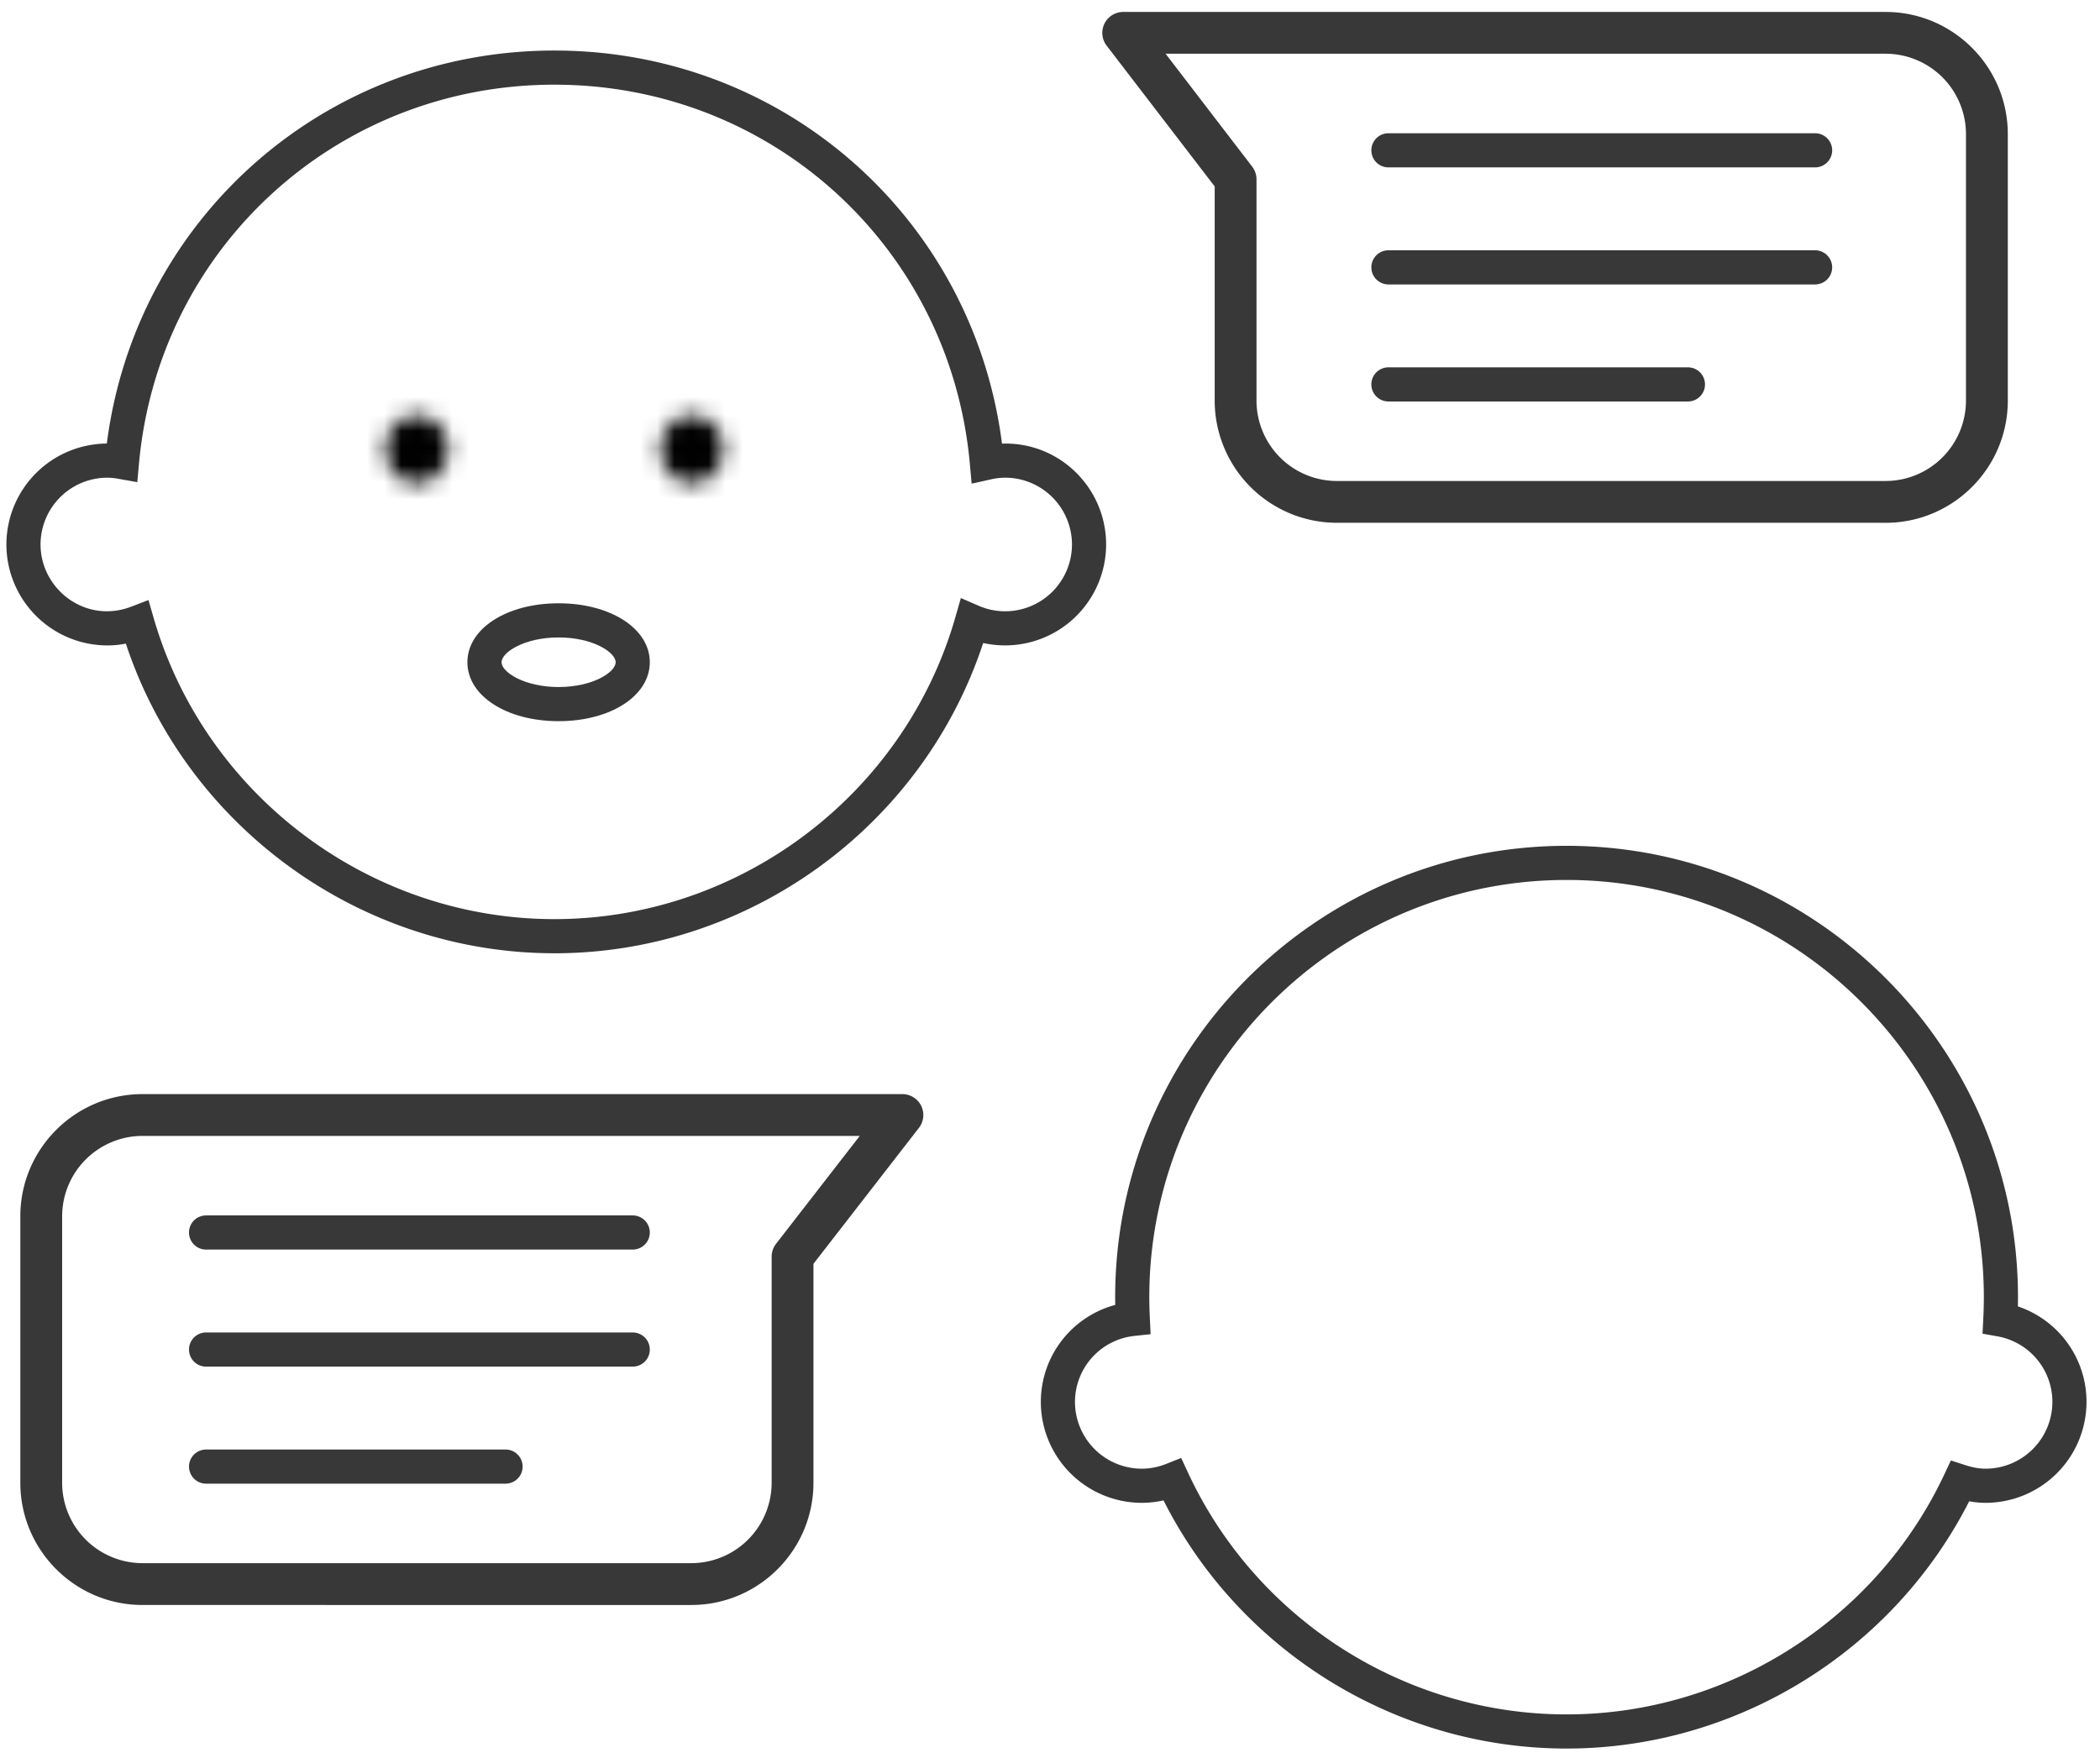
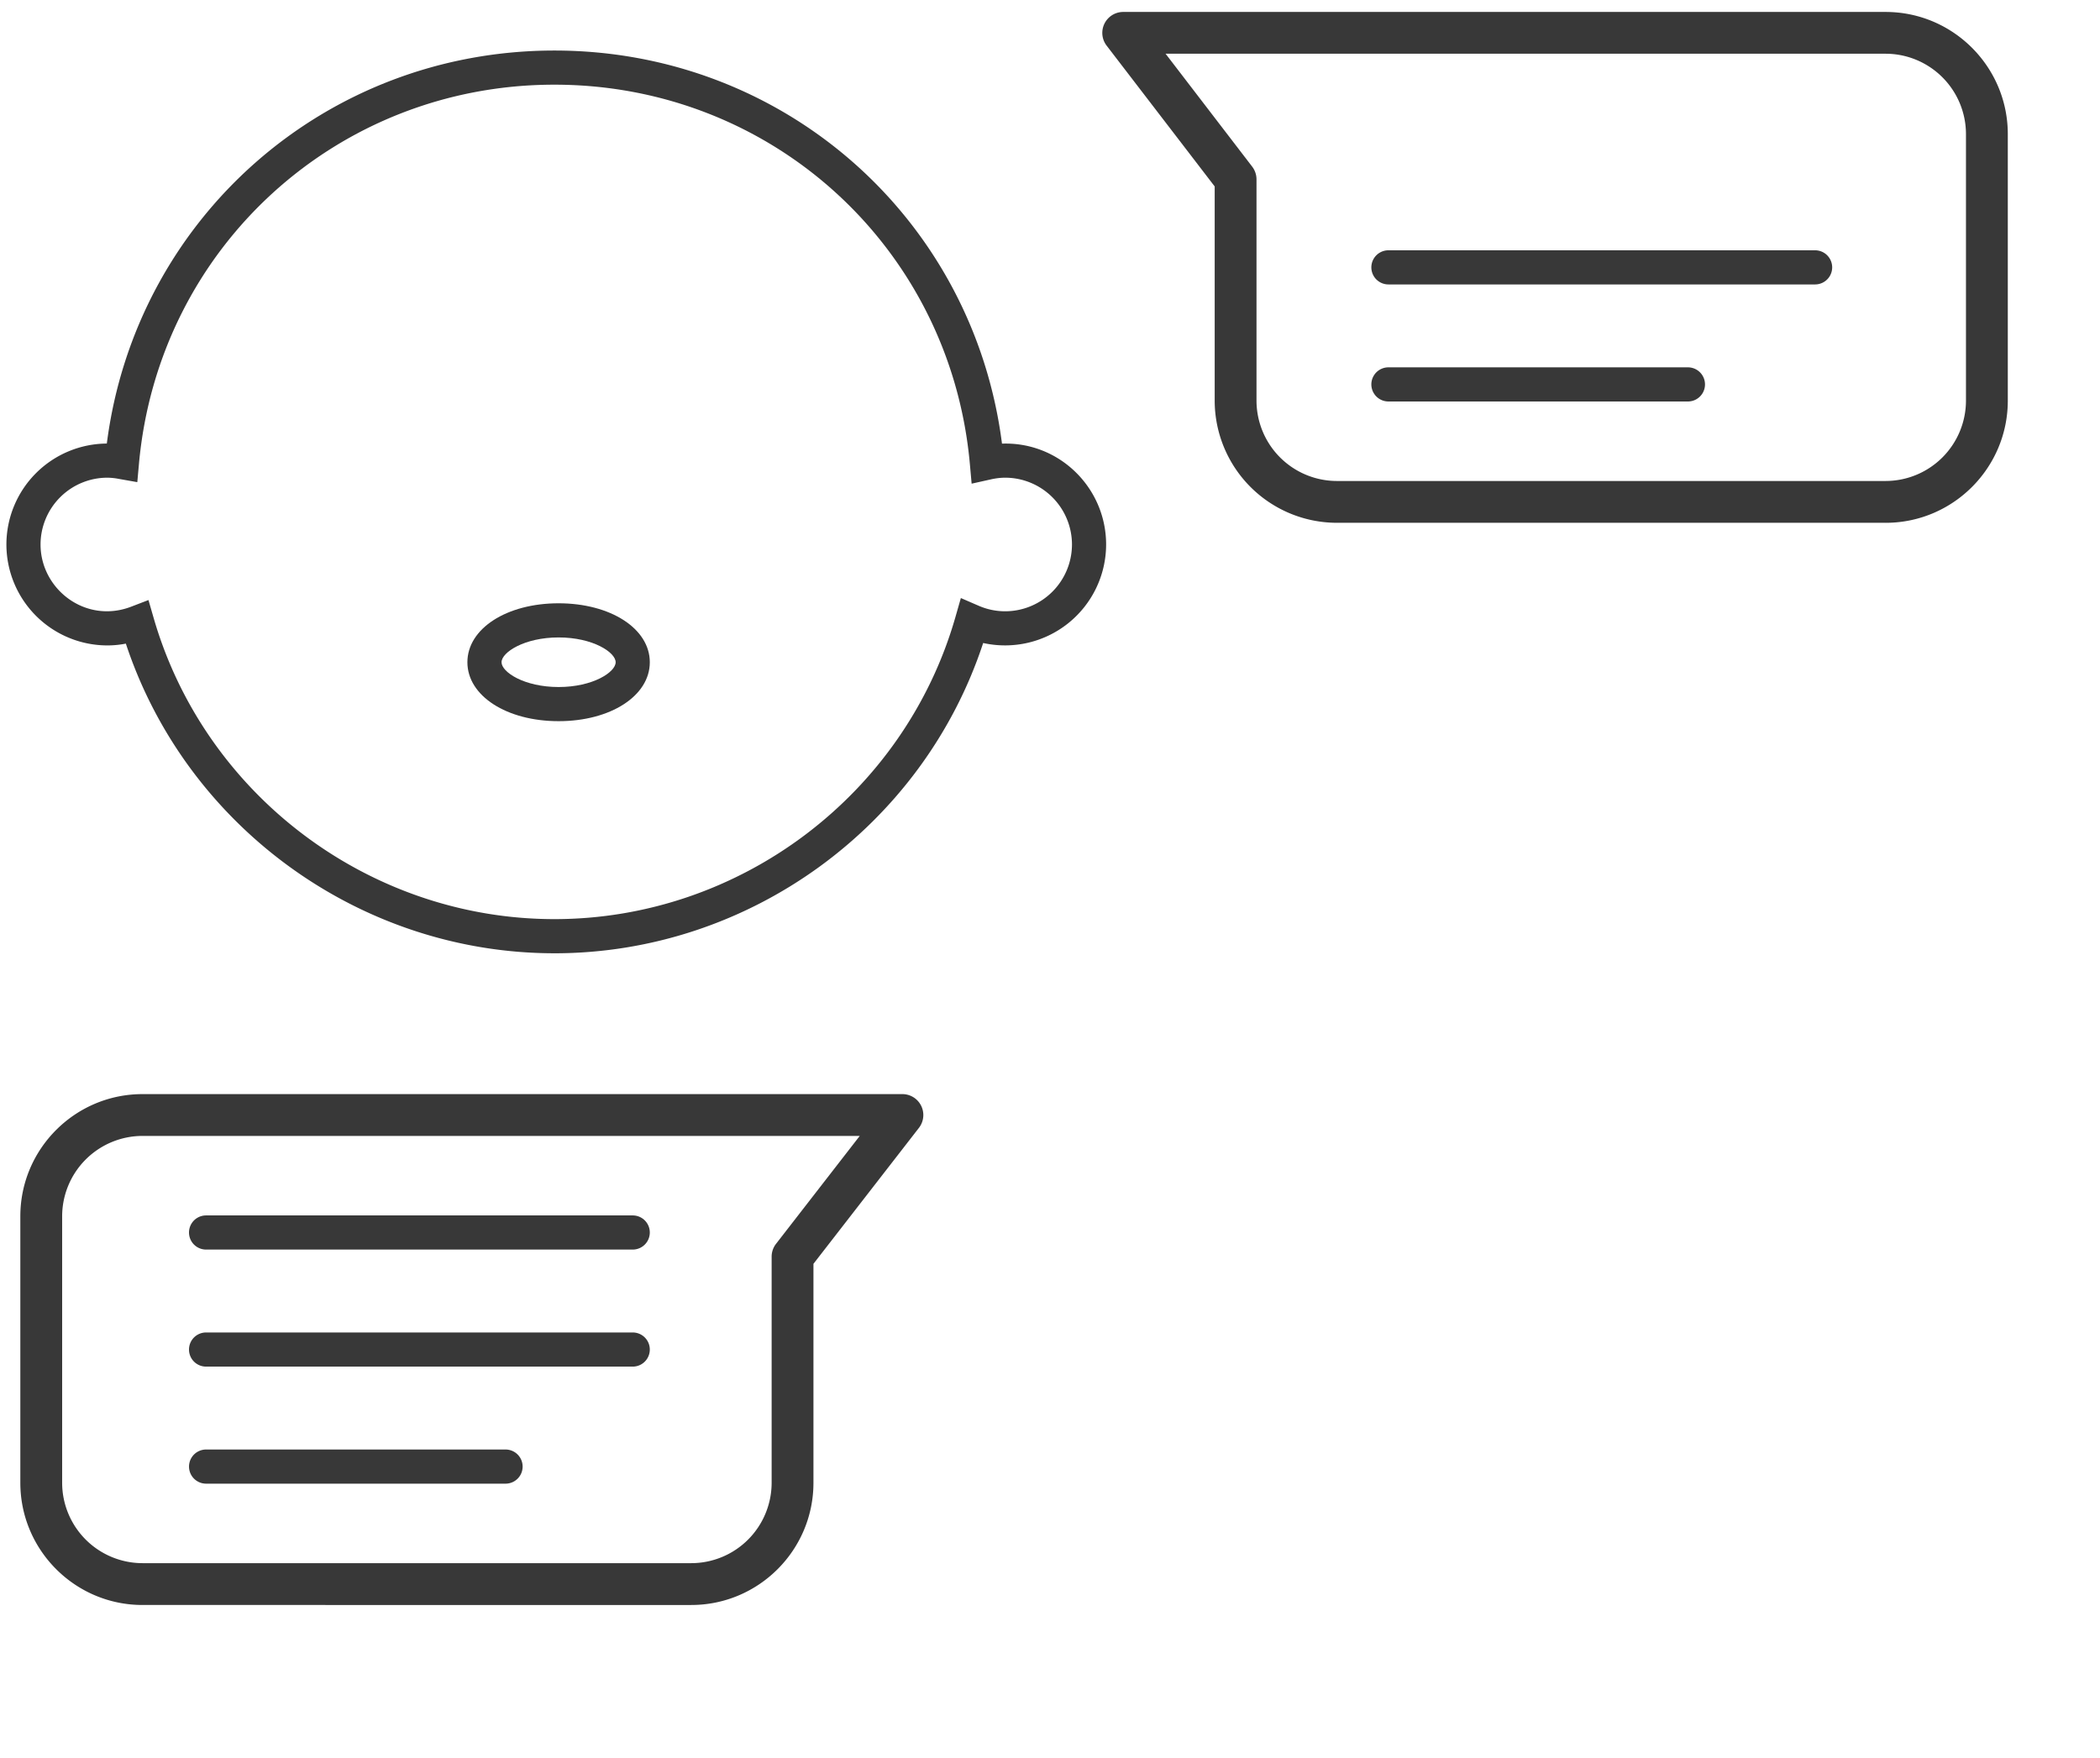
<svg xmlns="http://www.w3.org/2000/svg" xmlns:xlink="http://www.w3.org/1999/xlink" width="123" height="103" viewBox="0 0 123 103" version="1.1">
  <title>Group 30</title>
  <defs>
-     <path d="M.559 2.571c0 1.108.831 2.006 1.858 2.006 1.026 0 1.859-.898 1.859-2.006 0-1.108-.833-2.006-1.859-2.006C1.39.565.559 1.463.559 2.571z" id="path-1" />
-     <path d="M.667 2.571c0 1.108.834 2.006 1.86 2.006 1.028 0 1.86-.898 1.86-2.006 0-1.108-.832-2.006-1.86-2.006-1.026 0-1.86.898-1.86 2.006z" id="path-3" />
-   </defs>
+     </defs>
  <g id="Diseño" stroke="none" stroke-width="1" fill="none" fill-rule="evenodd">
    <g id="Liderazgo-educativo" transform="translate(-1024 -4944)">
      <g id="Group-6" transform="translate(291 4943)">
        <g id="Group-30" transform="translate(733)">
          <g id="Group-3" transform="translate(22 24.75)">
            <mask id="mask-2" fill="#fff">
              <use xlink:href="#path-1" />
            </mask>
            <path id="Fill-1" fill="#000" mask="url(#mask-2)" d="M-4.1 9.603H8.935V-4.46H-4.1z" />
          </g>
          <g id="Group-6" transform="translate(38 24.75)">
            <mask id="mask-4" fill="#fff">
              <use xlink:href="#path-3" />
            </mask>
            <path id="Fill-4" fill="#000" mask="url(#mask-4)" d="M-3.99 9.603H9.045V-4.46H-3.99z" />
          </g>
          <g id="Group-29" transform="translate(0 .75)" fill="#383838">
-             <path d="M8.696 35.398l.302 1.045C12 46.834 21.653 54.088 32.473 54.088c10.85 0 20.513-7.284 23.493-17.712l.313-1.095 1.046.453a3.883 3.883 0 0 0 1.55.322 3.917 3.917 0 0 0 3.912-3.911 3.917 3.917 0 0 0-3.912-3.914c-.27 0-.55.034-.852.102l-1.113.248-.102-1.136C55.675 14.77 45.214 5.21 32.473 5.21 19.75 5.21 9.29 14.753 8.14 27.408l-.098 1.084-1.072-.189a3.814 3.814 0 0 0-.683-.072 3.917 3.917 0 0 0-3.912 3.913c0 2.614 2.632 4.666 5.304 3.644l1.017-.39zm23.777 20.69c-11.372 0-21.553-7.41-25.102-18.138a5.61 5.61 0 0 1-1.084.106 5.92 5.92 0 0 1-5.912-5.911 5.92 5.92 0 0 1 5.882-5.914C7.946 13.039 19.046 3.21 32.473 3.21c13.435 0 24.528 9.828 26.215 23.026 3.354-.12 6.099 2.588 6.099 5.91a5.919 5.919 0 0 1-7.201 5.768c-3.538 10.754-13.72 18.175-25.113 18.175z" id="Fill-7" />
-             <path d="M69.184 85.651l.397.856c3.995 8.605 12.699 14.165 22.175 14.165 9.436 0 18.124-5.525 22.135-14.077l.375-.798.838.271c.438.142.829.211 1.195.211a3.917 3.917 0 0 0 3.912-3.913 3.899 3.899 0 0 0-3.224-3.84l-.868-.155.045-.88c.02-.417.032-.836.032-1.258 0-13.476-10.964-24.439-24.44-24.439s-24.44 10.963-24.44 24.44c0 .41.012.818.032 1.225l.045.941-.937.101a3.893 3.893 0 0 0-3.493 3.865 3.917 3.917 0 0 0 3.912 3.913c.478 0 .96-.095 1.432-.28l.877-.348zm22.572 17.021c-9.96 0-19.132-5.677-23.608-14.537a5.713 5.713 0 0 1-1.273.144 5.919 5.919 0 0 1-5.912-5.913 5.882 5.882 0 0 1 4.358-5.68 22.804 22.804 0 0 1-.004-.453c0-14.579 11.86-26.439 26.439-26.439s26.44 11.86 26.44 26.44c0 .18-.002.36-.006.54a5.894 5.894 0 0 1 4.02 5.592 5.919 5.919 0 0 1-5.911 5.913c-.314 0-.633-.03-.961-.09-4.485 8.825-13.651 14.483-23.582 14.483z" id="Fill-9" />
+             <path d="M8.696 35.398l.302 1.045C12 46.834 21.653 54.088 32.473 54.088c10.85 0 20.513-7.284 23.493-17.712l.313-1.095 1.046.453a3.883 3.883 0 0 0 1.55.322 3.917 3.917 0 0 0 3.912-3.911 3.917 3.917 0 0 0-3.912-3.914c-.27 0-.55.034-.852.102l-1.113.248-.102-1.136C55.675 14.77 45.214 5.21 32.473 5.21 19.75 5.21 9.29 14.753 8.14 27.408l-.098 1.084-1.072-.189a3.814 3.814 0 0 0-.683-.072 3.917 3.917 0 0 0-3.912 3.913c0 2.614 2.632 4.666 5.304 3.644l1.017-.39m23.777 20.69c-11.372 0-21.553-7.41-25.102-18.138a5.61 5.61 0 0 1-1.084.106 5.92 5.92 0 0 1-5.912-5.911 5.92 5.92 0 0 1 5.882-5.914C7.946 13.039 19.046 3.21 32.473 3.21c13.435 0 24.528 9.828 26.215 23.026 3.354-.12 6.099 2.588 6.099 5.91a5.919 5.919 0 0 1-7.201 5.768c-3.538 10.754-13.72 18.175-25.113 18.175z" id="Fill-7" />
            <path d="M32.718 37.588c-2.009 0-3.342.875-3.342 1.453 0 .578 1.333 1.452 3.342 1.452 2.01 0 3.342-.874 3.342-1.452s-1.333-1.453-3.342-1.453m0 4.905c-3.045 0-5.342-1.484-5.342-3.452 0-1.97 2.297-3.453 5.342-3.453 3.045 0 5.342 1.484 5.342 3.453 0 1.968-2.297 3.452-5.342 3.452" id="Fill-11" />
            <path d="M8.348 66.787a4.713 4.713 0 0 0-4.708 4.708v15.61a4.713 4.713 0 0 0 4.708 4.708h32.14a4.713 4.713 0 0 0 4.708-4.708V73.86c0-.272.09-.536.256-.75l4.904-6.322H8.348zm32.14 27.476H8.348c-3.946 0-7.157-3.21-7.157-7.158v-15.61c0-3.947 3.21-7.157 7.157-7.157h44.509a1.226 1.226 0 0 1 .968 1.975l-6.18 7.966v12.826c0 3.947-3.211 7.158-7.157 7.158z" id="Fill-13" />
            <path d="M68.27 3.397l5.072 6.614c.164.214.253.476.253.746v12.96a4.713 4.713 0 0 0 4.708 4.707h32.139a4.713 4.713 0 0 0 4.708-4.707V8.105a4.713 4.713 0 0 0-4.708-4.708H68.27zm42.172 27.476H78.303a7.164 7.164 0 0 1-7.157-7.157V11.171L64.815 2.92a1.226 1.226 0 0 1 .972-1.97h44.655c3.947 0 7.158 3.21 7.158 7.156v15.611c0 3.947-3.211 7.157-7.158 7.157z" id="Fill-15" />
            <path d="M37.06 73.444H12.07a1 1 0 0 1 0-2h24.99a1 1 0 0 1 0 2" id="Fill-17" />
            <path d="M37.06 80.3H12.07a1 1 0 0 1 0-2h24.99a1 1 0 0 1 0 2" id="Fill-19" />
            <path d="M29.611 87.156h-17.54a1 1 0 1 1 0-2h17.54a1 1 0 0 1 0 2" id="Fill-21" />
-             <path d="M106.313 10.055H81.322a1 1 0 0 1 0-2h24.991a1 1 0 0 1 0 2" id="Fill-23" />
            <path d="M106.313 16.911H81.322a1 1 0 0 1 0-2h24.991a1 1 0 0 1 0 2" id="Fill-25" />
            <path d="M98.864 23.767H81.322a1 1 0 0 1 0-2h17.542a1 1 0 0 1 0 2" id="Fill-27" />
          </g>
        </g>
      </g>
    </g>
  </g>
</svg>